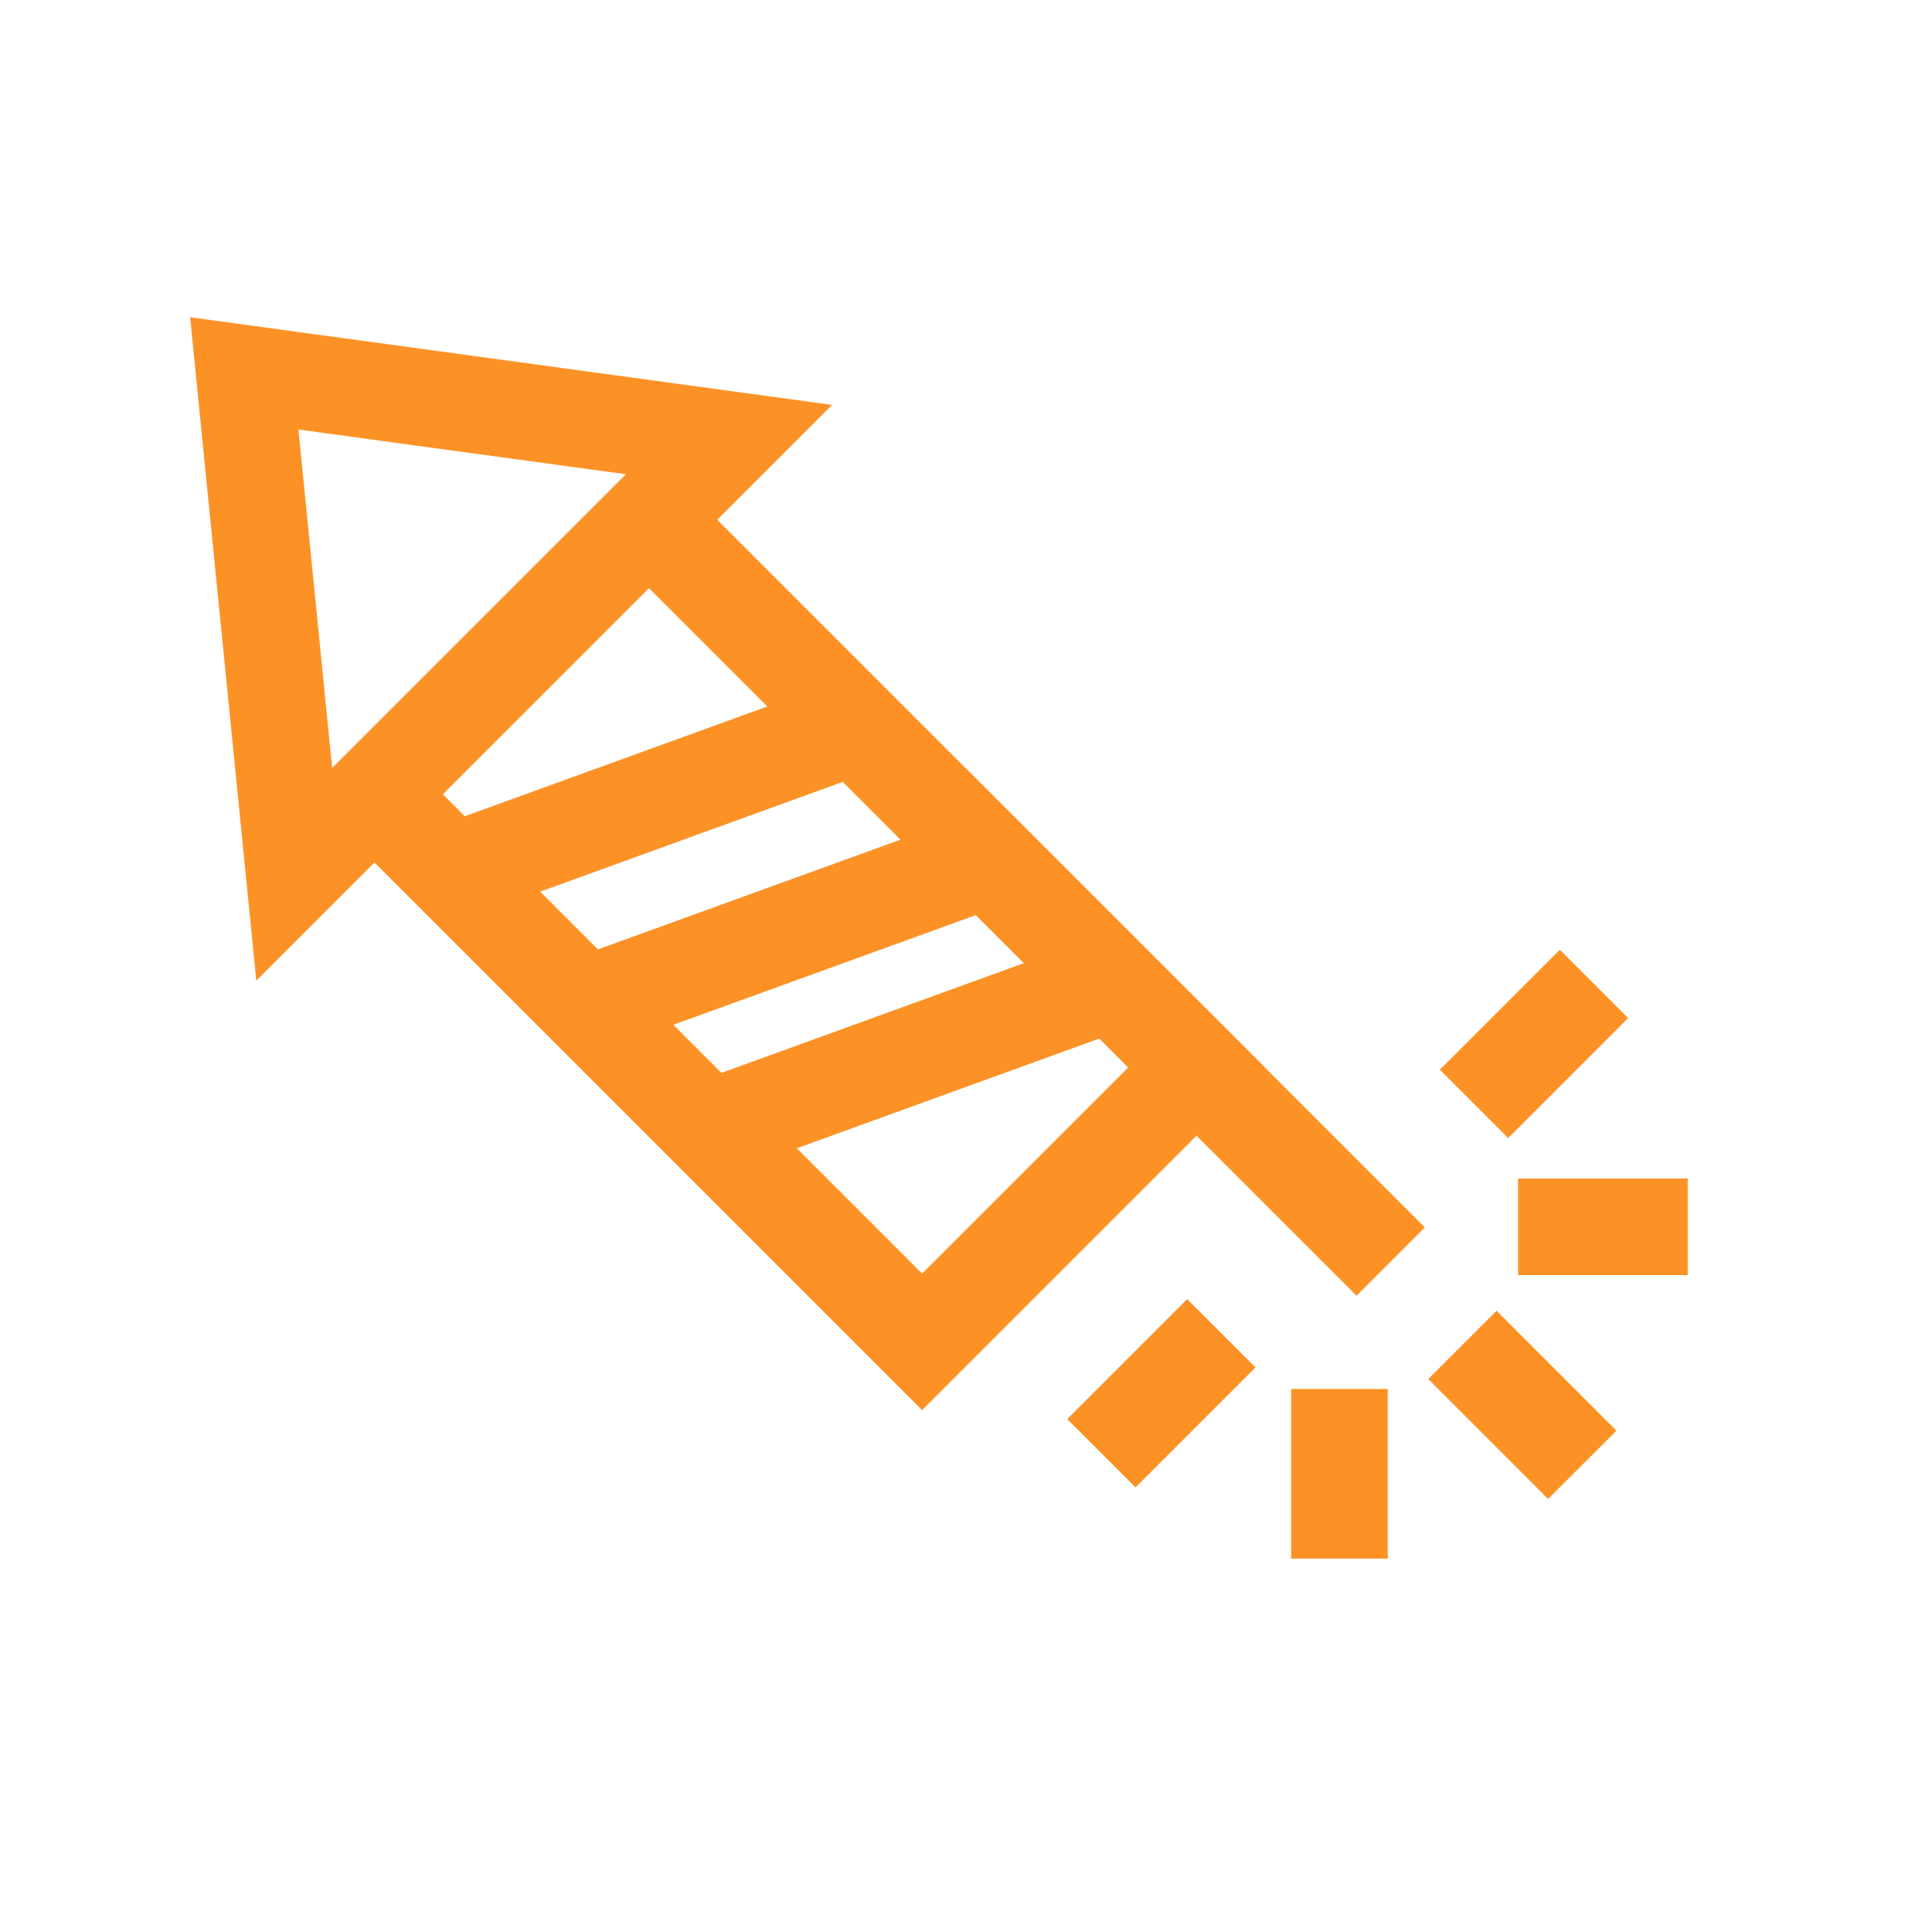
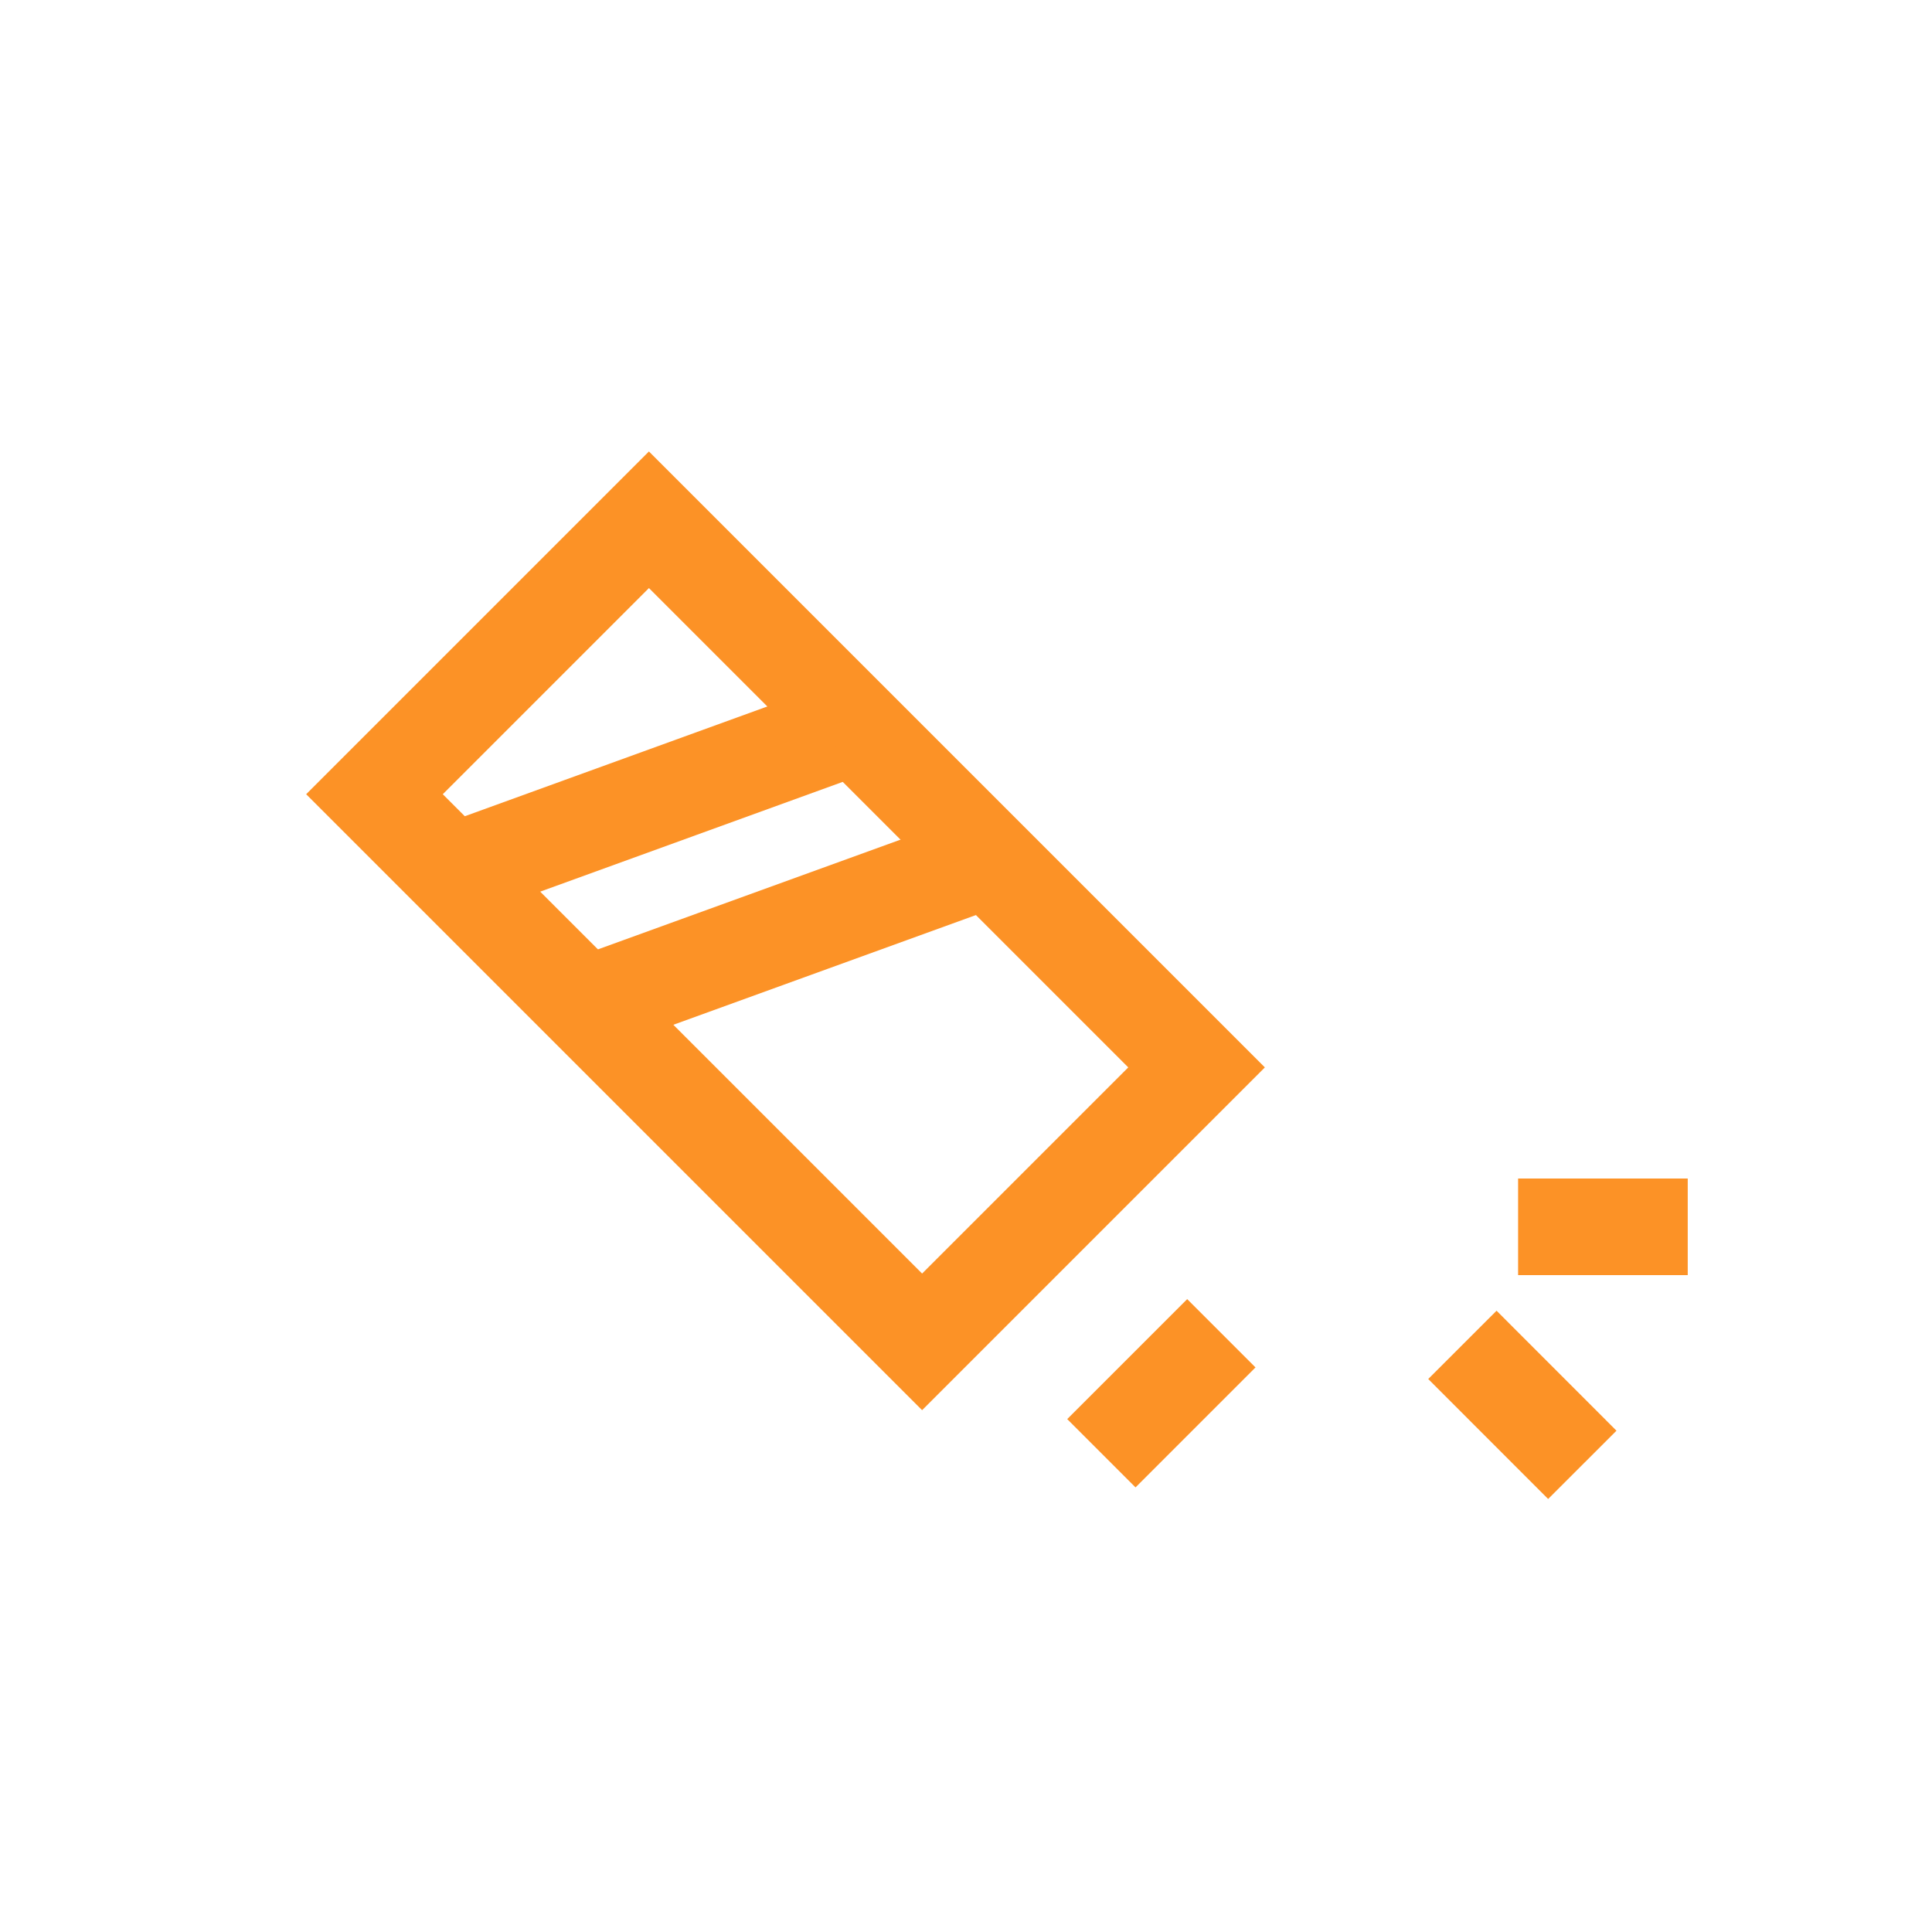
<svg xmlns="http://www.w3.org/2000/svg" id="Layer_1" data-name="Layer 1" viewBox="0 0 300 300">
  <defs>
    <style> .cls-1 { fill: none; stroke: #fc9226; stroke-miterlimit: 10; stroke-width: 15px; } </style>
  </defs>
  <rect class="cls-1" x="91.84" y="84.41" width="60.27" height="120.26" transform="translate(-66.48 128.58) rotate(-45)" />
-   <polygon class="cls-1" points="45.69 135.78 113.22 68.26 37.93 57.98 45.69 135.78" />
  <line class="cls-1" x1="66.56" y1="136.76" x2="129.1" y2="114.07" />
  <line class="cls-1" x1="87.24" y1="157.43" x2="149.78" y2="134.75" />
-   <line class="cls-1" x1="106.41" y1="176.61" x2="168.95" y2="153.92" />
-   <line class="cls-1" x1="144.63" y1="124.59" x2="215.95" y2="195.9" />
-   <line class="cls-1" x1="228.88" y1="171.41" x2="247.51" y2="152.78" />
  <line class="cls-1" x1="189.65" y1="207.03" x2="171.02" y2="225.66" />
-   <line class="cls-1" x1="207.99" y1="215.68" x2="207.99" y2="242.02" />
  <line class="cls-1" x1="227.08" y1="208.83" x2="245.7" y2="227.46" />
  <line class="cls-1" x1="235.73" y1="190.5" x2="262.07" y2="190.5" />
</svg>